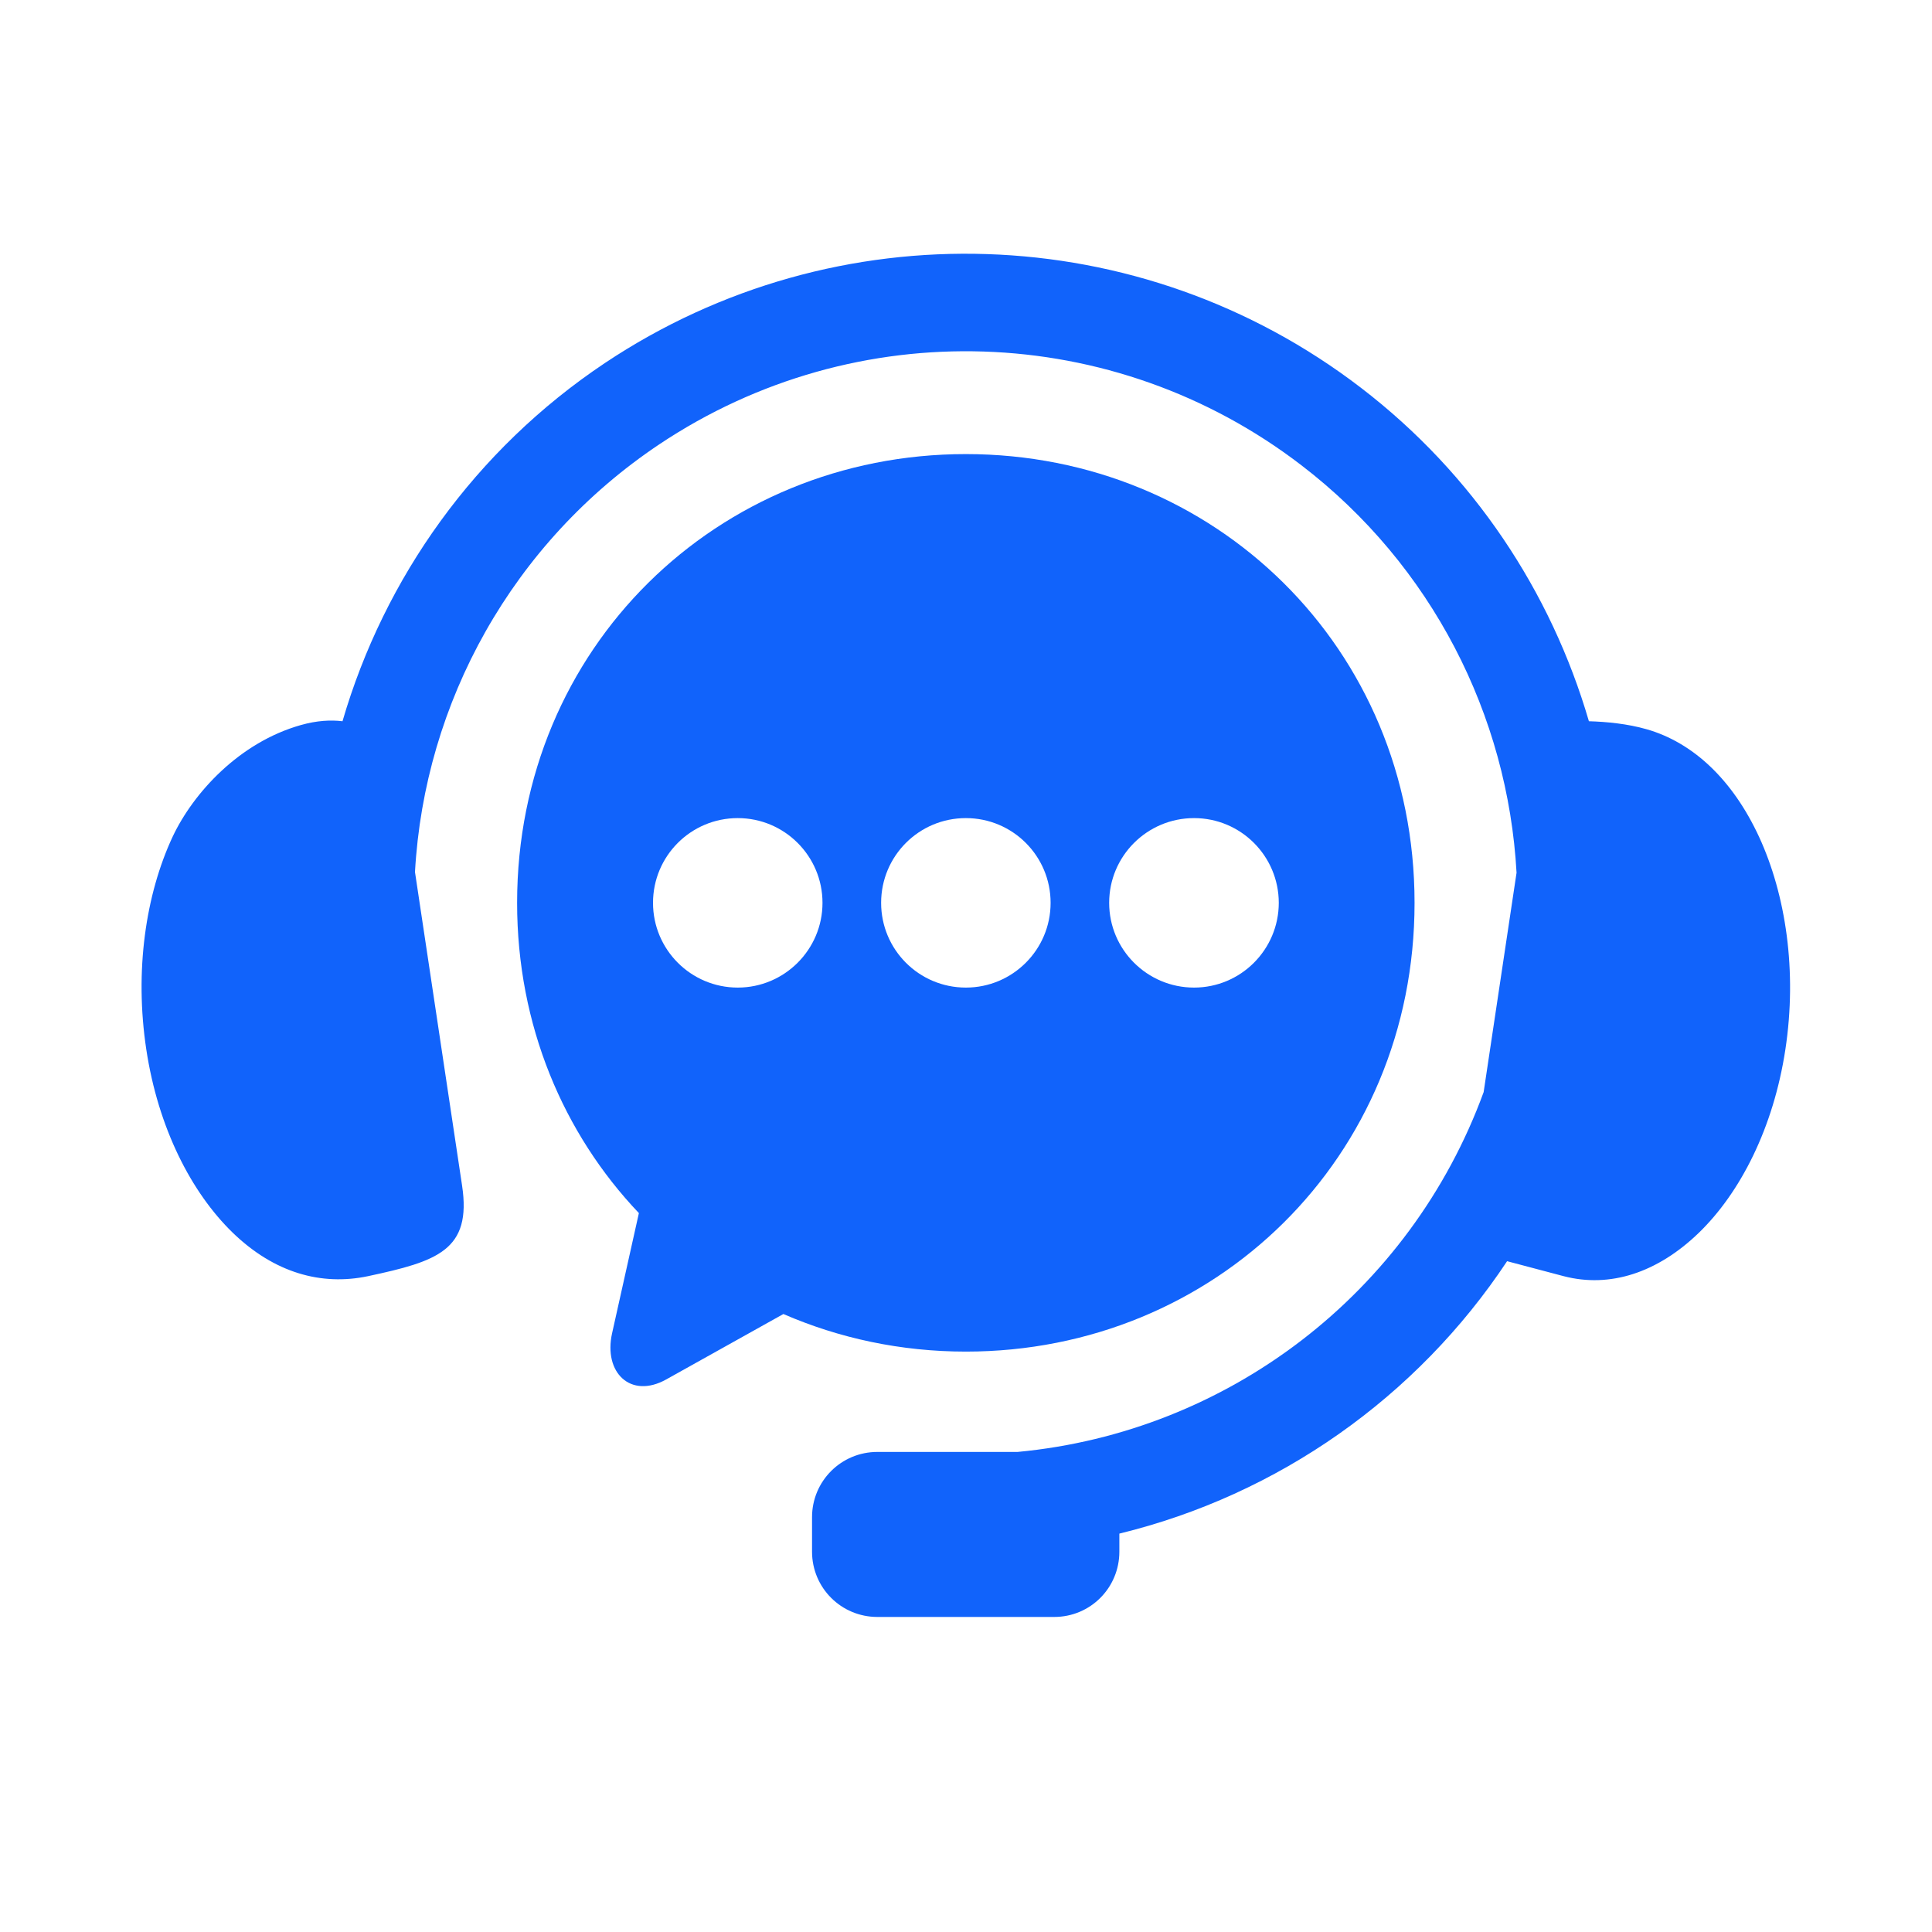
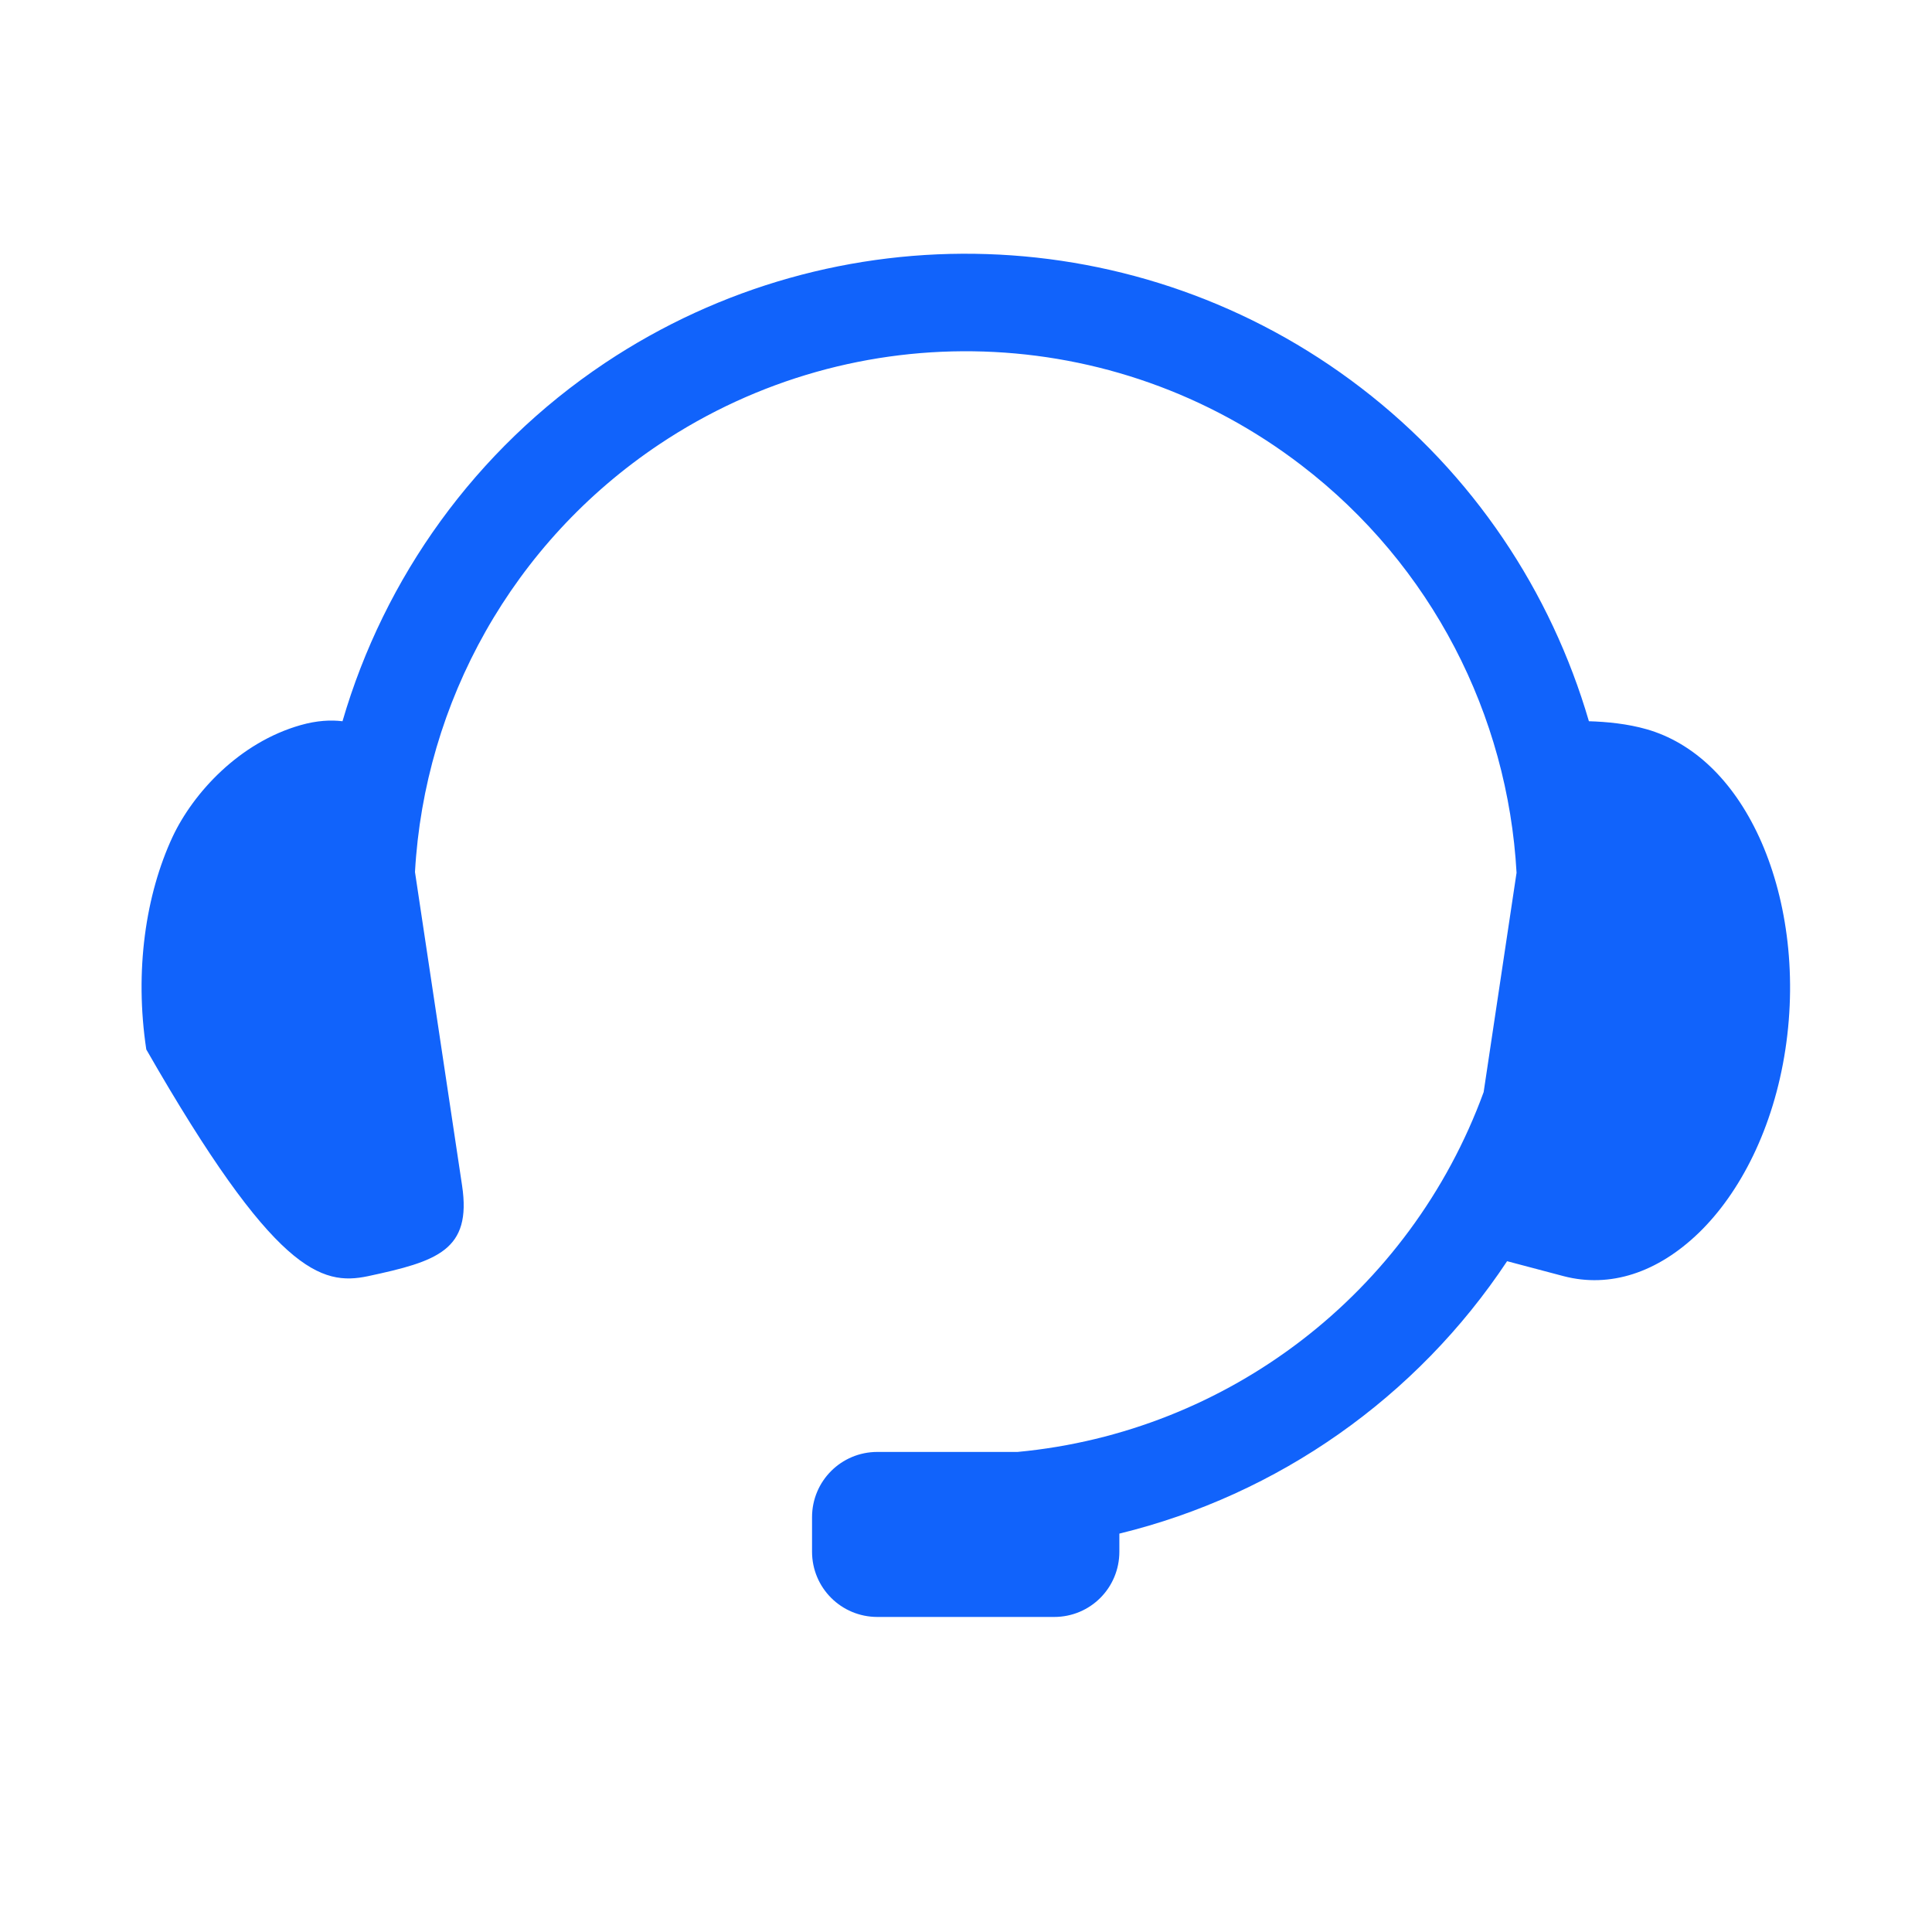
<svg xmlns="http://www.w3.org/2000/svg" width="29" height="29" viewBox="0 0 29 29" fill="none">
-   <path fill-rule="evenodd" clip-rule="evenodd" d="M14.816 3.814C12.826 3.748 10.816 4.291 9.08 5.449C7.13 6.752 5.768 8.675 5.141 10.826C4.967 10.805 4.76 10.814 4.513 10.884C3.593 11.145 2.902 11.899 2.59 12.562C2.187 13.428 2.017 14.572 2.196 15.753C2.374 16.931 2.872 17.901 3.494 18.504C4.118 19.107 4.823 19.303 5.523 19.156C6.565 18.933 7.082 18.767 6.936 17.796L6.229 13.089C6.372 10.542 7.691 8.144 9.897 6.669C12.849 4.697 16.72 4.823 19.536 6.985C21.495 8.487 22.633 10.738 22.764 13.1L22.27 16.393C21.168 19.408 18.436 21.497 15.275 21.794H13.17C12.627 21.794 12.189 22.231 12.189 22.774V23.291C12.189 23.834 12.627 24.271 13.17 24.271H15.824C16.367 24.271 16.802 23.834 16.802 23.291V23.02C19.186 22.439 21.267 20.974 22.622 18.931L23.472 19.156C24.164 19.336 24.877 19.107 25.501 18.504C26.123 17.901 26.62 16.931 26.799 15.754C26.979 14.572 26.804 13.43 26.405 12.563C26.004 11.696 25.408 11.145 24.719 10.947C24.431 10.864 24.118 10.834 23.85 10.826C23.282 8.881 22.114 7.113 20.43 5.822C18.775 4.552 16.806 3.879 14.816 3.814Z" fill="#1163FB" />
-   <path fill-rule="evenodd" clip-rule="evenodd" d="M17.923 12.28C18.625 12.28 19.194 12.849 19.195 13.552C19.194 14.254 18.625 14.824 17.923 14.824C17.22 14.824 16.649 14.254 16.649 13.552C16.649 12.849 17.22 12.28 17.923 12.28ZM14.498 12.28C15.201 12.28 15.77 12.849 15.77 13.552C15.77 14.254 15.201 14.824 14.498 14.824C13.794 14.824 13.226 14.254 13.226 13.552C13.226 12.849 13.794 12.28 14.498 12.28ZM11.074 12.28C11.775 12.28 12.346 12.849 12.346 13.552C12.346 14.254 11.775 14.824 11.074 14.824C10.371 14.824 9.802 14.254 9.802 13.552C9.802 12.849 10.371 12.28 11.074 12.28ZM14.498 6.816C10.768 6.816 7.762 9.723 7.762 13.552C7.762 15.391 8.457 17.017 9.59 18.209L9.188 20.011C9.055 20.604 9.467 21.003 10 20.706L11.759 19.724C12.595 20.087 13.52 20.288 14.498 20.288C18.229 20.288 21.233 17.383 21.233 13.552C21.233 9.723 18.229 6.816 14.498 6.816Z" fill="#1163FB" />
+   <path fill-rule="evenodd" clip-rule="evenodd" d="M14.816 3.814C12.826 3.748 10.816 4.291 9.08 5.449C7.13 6.752 5.768 8.675 5.141 10.826C4.967 10.805 4.76 10.814 4.513 10.884C3.593 11.145 2.902 11.899 2.59 12.562C2.187 13.428 2.017 14.572 2.196 15.753C4.118 19.107 4.823 19.303 5.523 19.156C6.565 18.933 7.082 18.767 6.936 17.796L6.229 13.089C6.372 10.542 7.691 8.144 9.897 6.669C12.849 4.697 16.72 4.823 19.536 6.985C21.495 8.487 22.633 10.738 22.764 13.1L22.27 16.393C21.168 19.408 18.436 21.497 15.275 21.794H13.17C12.627 21.794 12.189 22.231 12.189 22.774V23.291C12.189 23.834 12.627 24.271 13.17 24.271H15.824C16.367 24.271 16.802 23.834 16.802 23.291V23.02C19.186 22.439 21.267 20.974 22.622 18.931L23.472 19.156C24.164 19.336 24.877 19.107 25.501 18.504C26.123 17.901 26.62 16.931 26.799 15.754C26.979 14.572 26.804 13.43 26.405 12.563C26.004 11.696 25.408 11.145 24.719 10.947C24.431 10.864 24.118 10.834 23.85 10.826C23.282 8.881 22.114 7.113 20.43 5.822C18.775 4.552 16.806 3.879 14.816 3.814Z" fill="#1163FB" />
</svg>